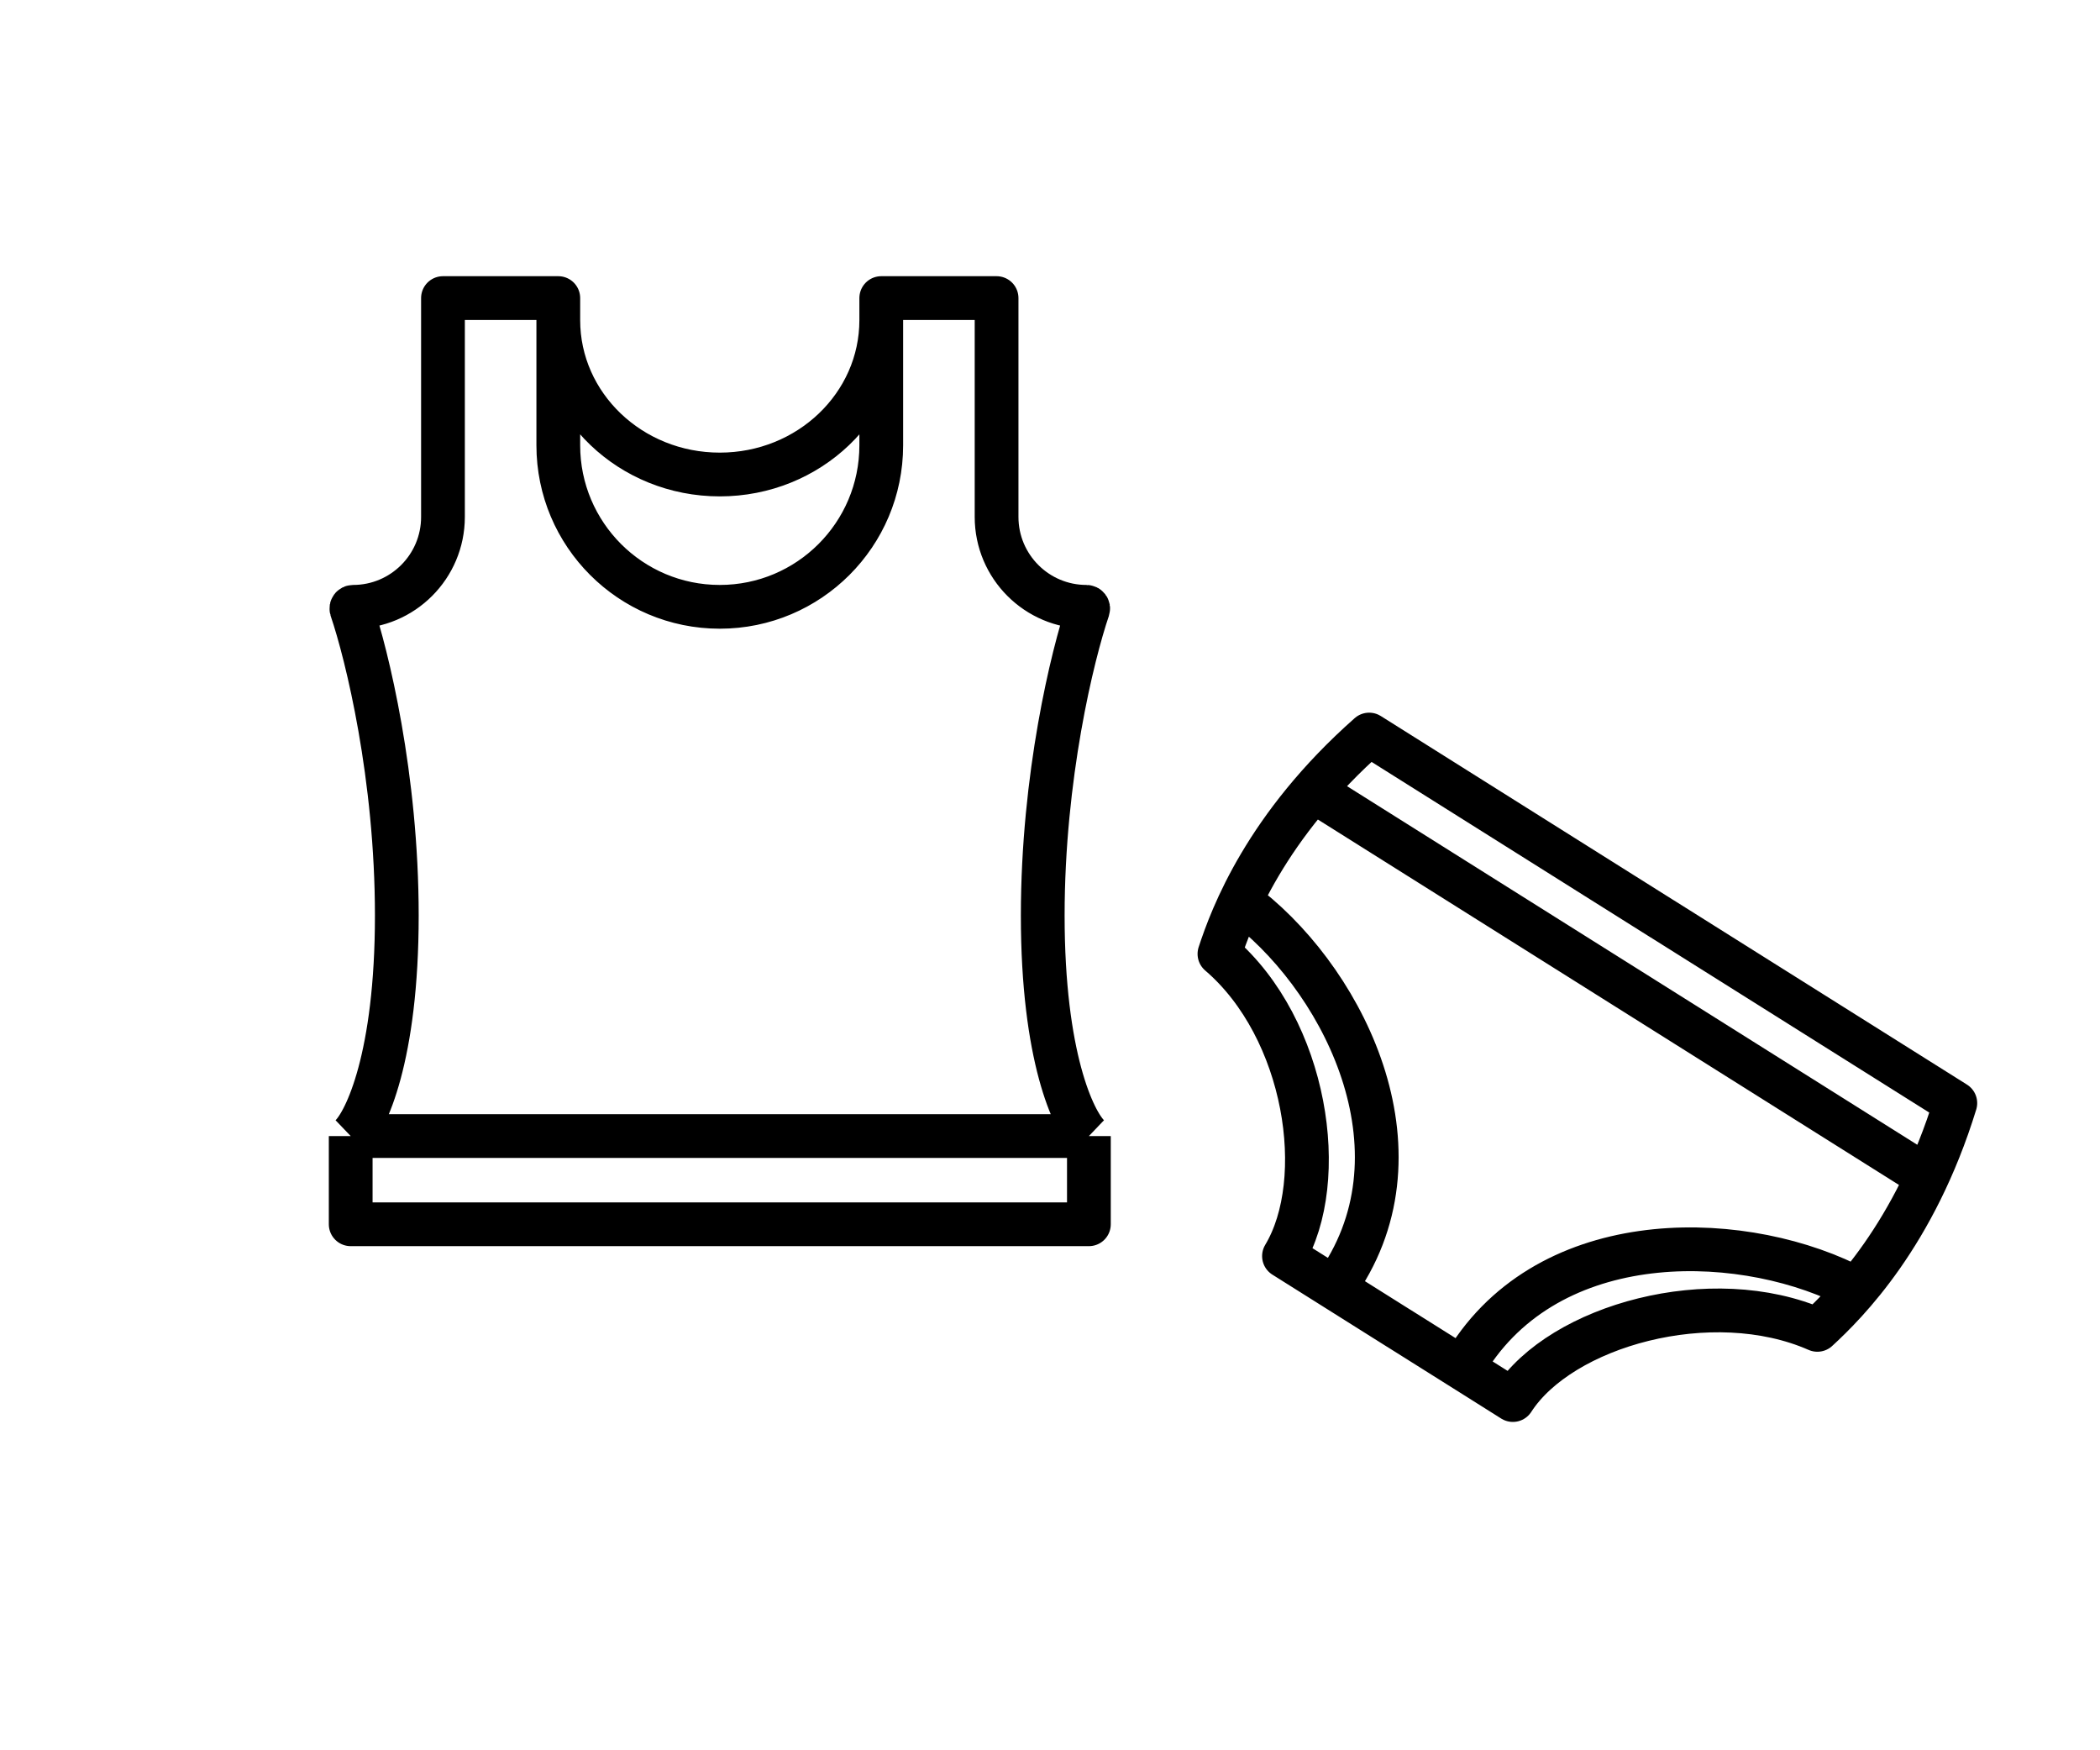
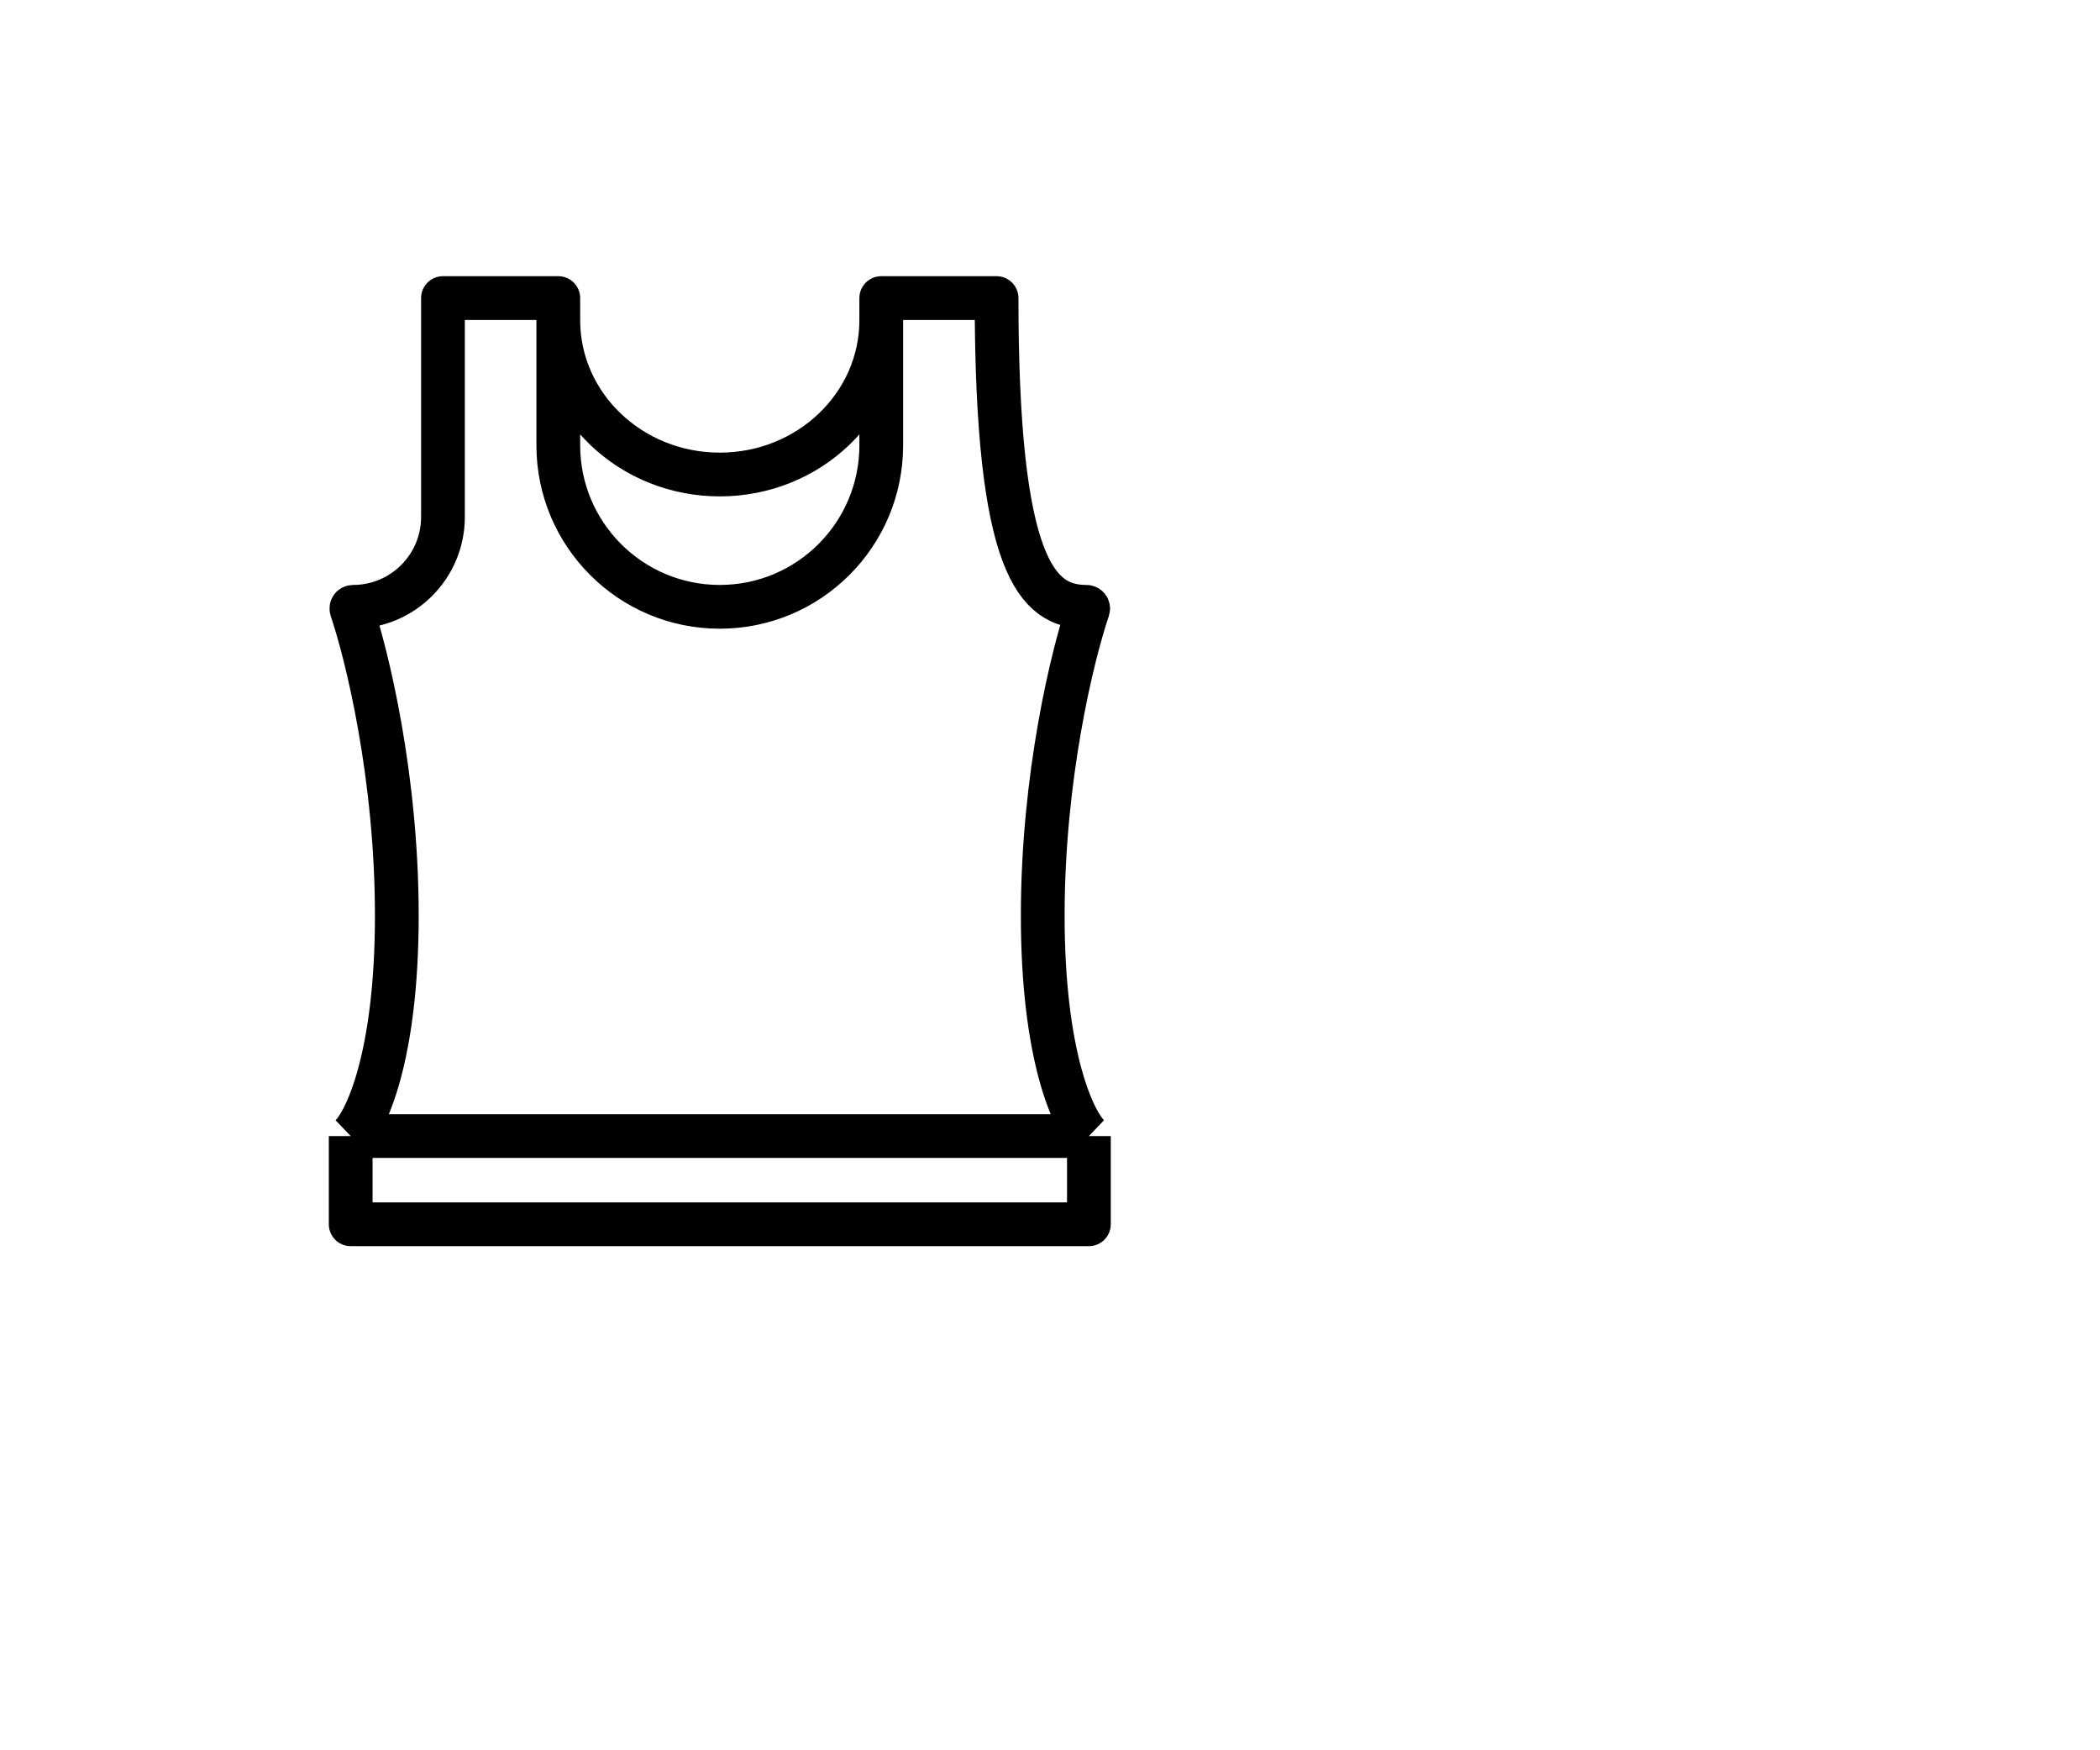
<svg xmlns="http://www.w3.org/2000/svg" width="48" height="40" viewBox="0 0 48 40" fill="none">
-   <path d="M31.965 30.352L29.348 28.706C30.391 26.972 29.871 23.512 27.873 21.8C28.154 20.942 28.924 18.881 31.295 16.787L37.993 20.999M30.501 29.431C32.685 26.426 30.795 22.539 28.548 20.752M31.963 30.35L33.427 31.27M33.427 31.27L34.58 31.996C35.676 30.295 39.123 29.329 41.54 30.392C42.208 29.778 43.77 28.215 44.693 25.21L37.991 20.997M33.427 31.27C35.259 28.045 39.625 28.09 42.215 29.344M30.334 18.271L43.735 26.697" stroke="black" stroke-linejoin="round" />
-   <path d="M8.016 25.963C8.367 25.627 9.07 24.149 9.07 20.923C9.07 17.751 8.39 14.969 8.033 13.919C8.025 13.893 8.044 13.868 8.071 13.868V13.868C9.205 13.868 10.125 12.948 10.125 11.814V6.812H12.761V10.177C12.761 12.215 14.414 13.868 16.452 13.868V13.868V13.868C18.491 13.868 20.143 12.215 20.143 10.177V6.812H22.779V11.814C22.779 12.948 23.699 13.868 24.833 13.868V13.868C24.86 13.868 24.88 13.893 24.871 13.919C24.514 14.969 23.834 17.751 23.834 20.923C23.834 24.149 24.537 25.627 24.889 25.963M8.016 25.963L8.016 27.979H16.452H24.889V25.963M8.016 25.963H16.452H24.889M8.016 25.963H24.889M12.761 7.316C12.761 9.265 14.414 10.844 16.452 10.844C18.491 10.844 20.143 9.265 20.143 7.316" stroke="black" stroke-linejoin="round" />
+   <path d="M8.016 25.963C8.367 25.627 9.07 24.149 9.07 20.923C9.07 17.751 8.39 14.969 8.033 13.919C8.025 13.893 8.044 13.868 8.071 13.868V13.868C9.205 13.868 10.125 12.948 10.125 11.814V6.812H12.761V10.177C12.761 12.215 14.414 13.868 16.452 13.868V13.868V13.868C18.491 13.868 20.143 12.215 20.143 10.177V6.812H22.779C22.779 12.948 23.699 13.868 24.833 13.868V13.868C24.86 13.868 24.88 13.893 24.871 13.919C24.514 14.969 23.834 17.751 23.834 20.923C23.834 24.149 24.537 25.627 24.889 25.963M8.016 25.963L8.016 27.979H16.452H24.889V25.963M8.016 25.963H16.452H24.889M8.016 25.963H24.889M12.761 7.316C12.761 9.265 14.414 10.844 16.452 10.844C18.491 10.844 20.143 9.265 20.143 7.316" stroke="black" stroke-linejoin="round" />
</svg>